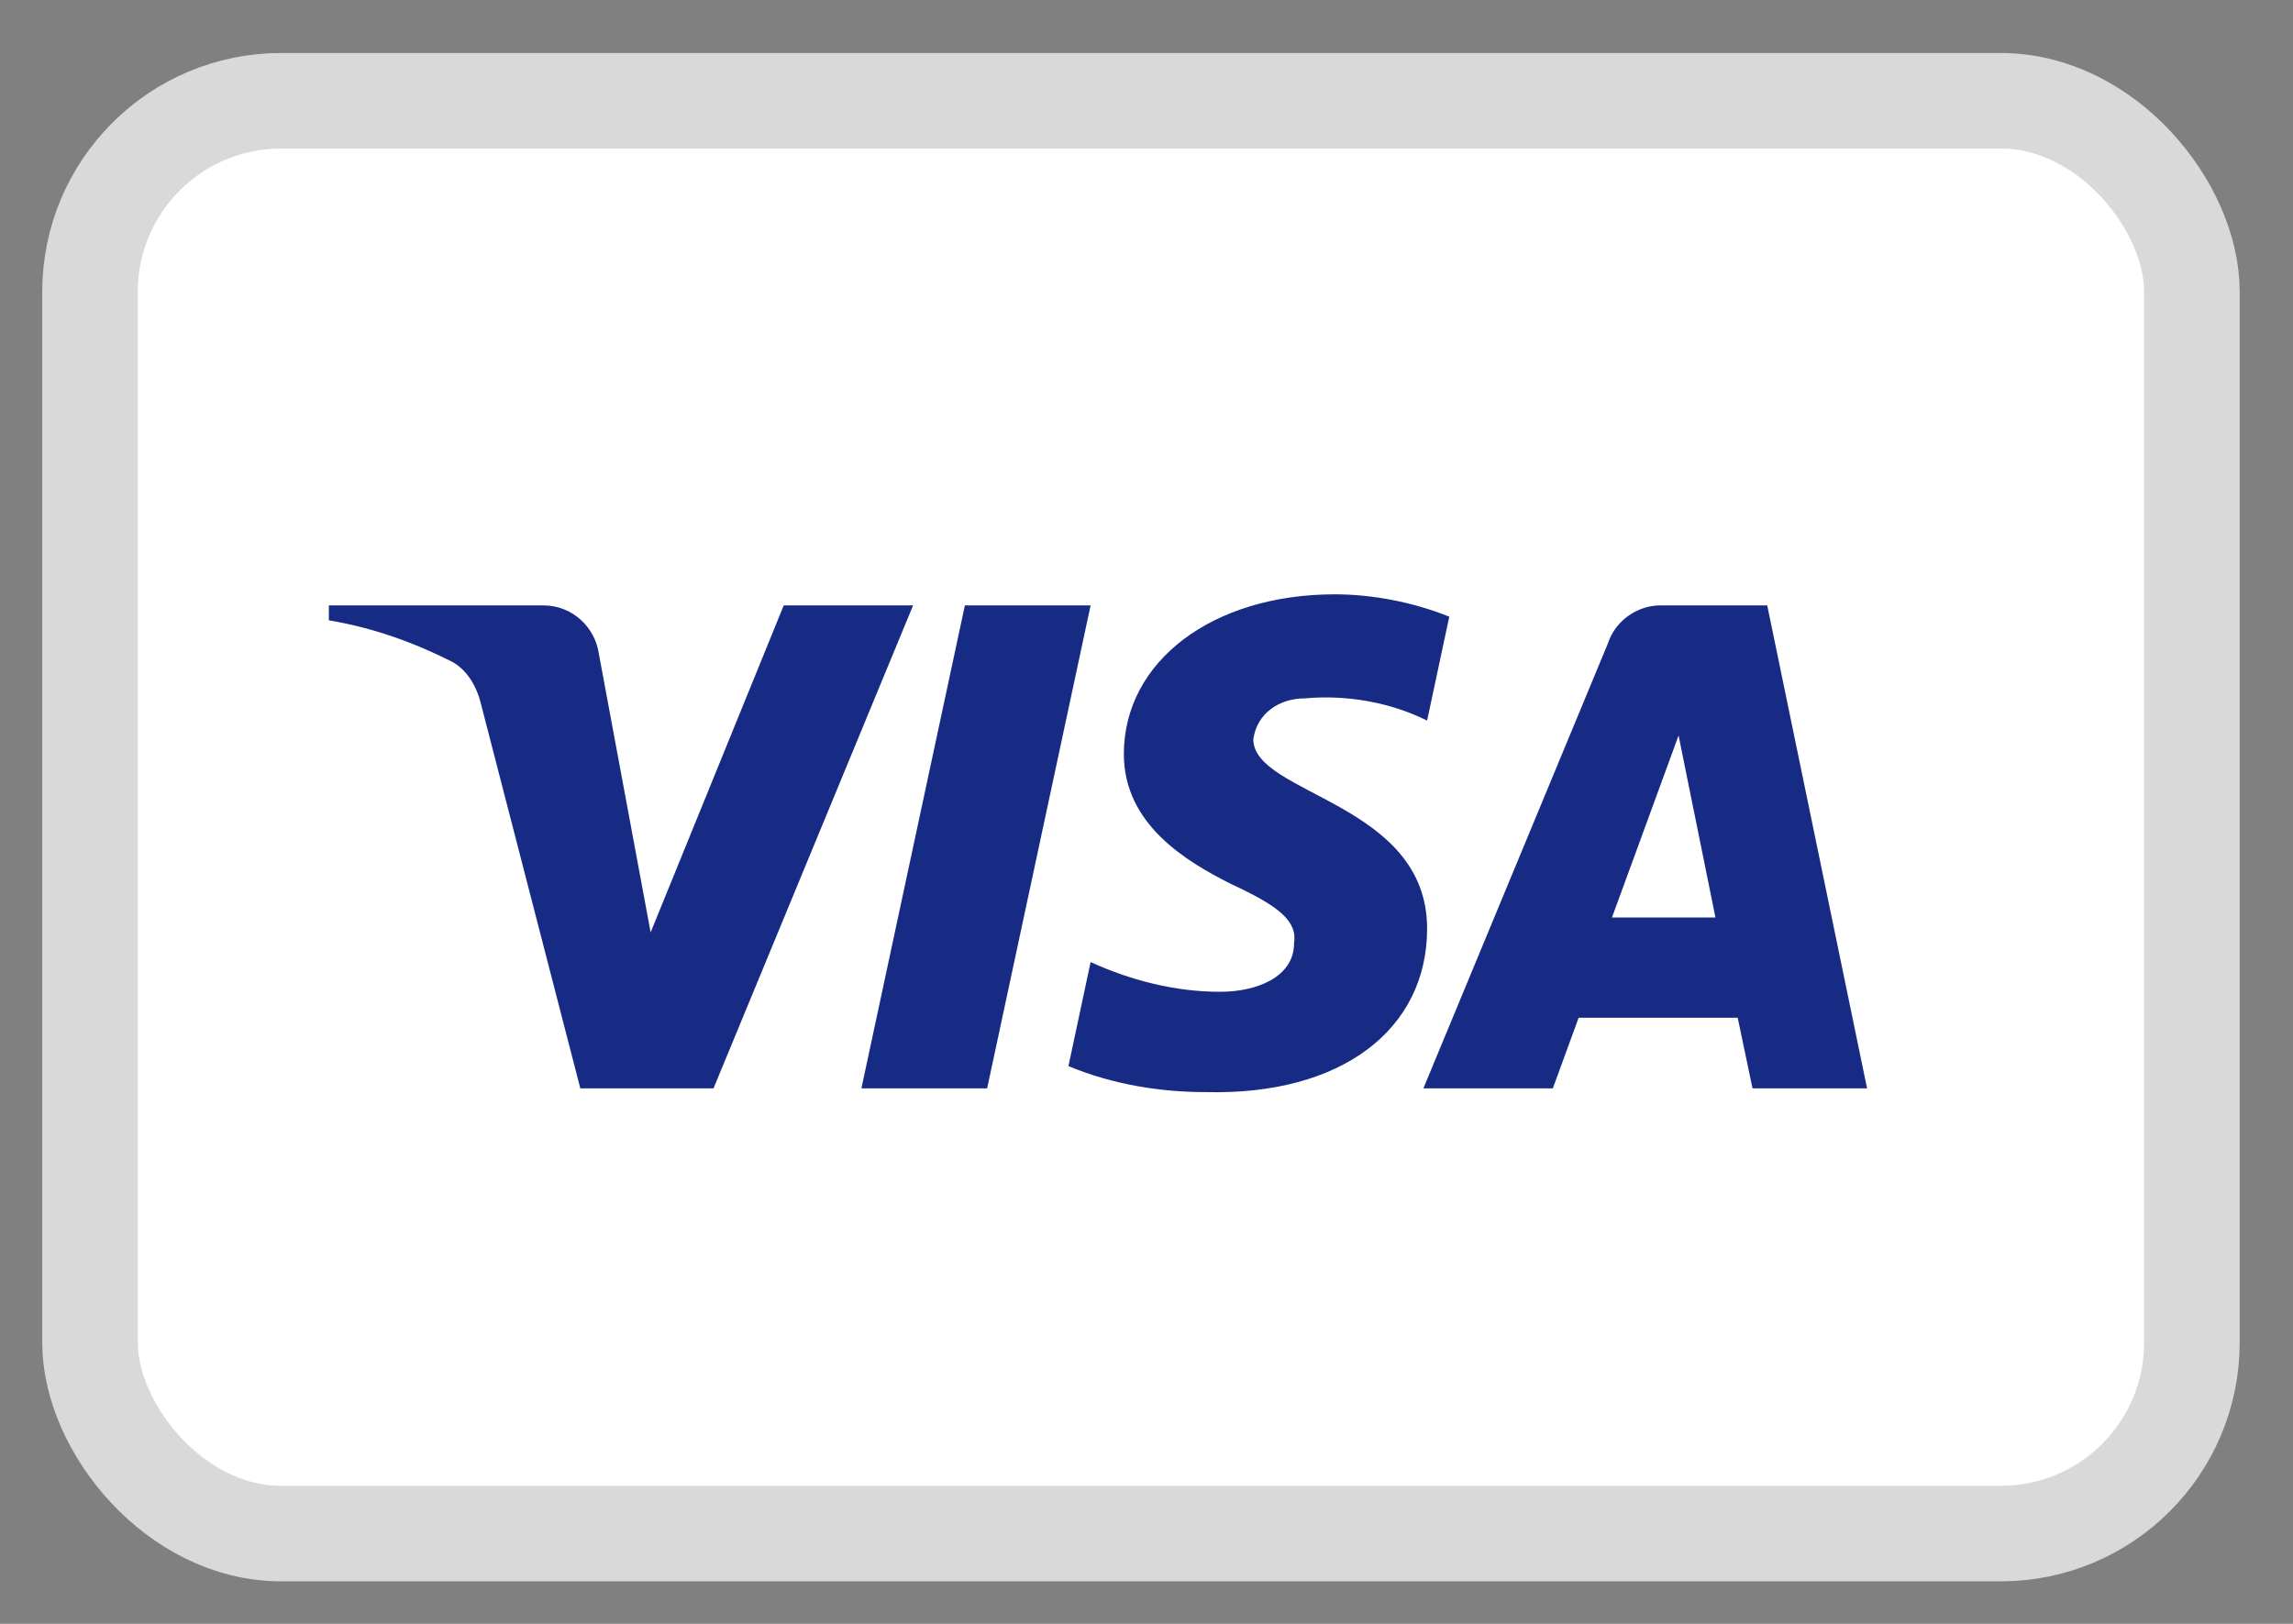
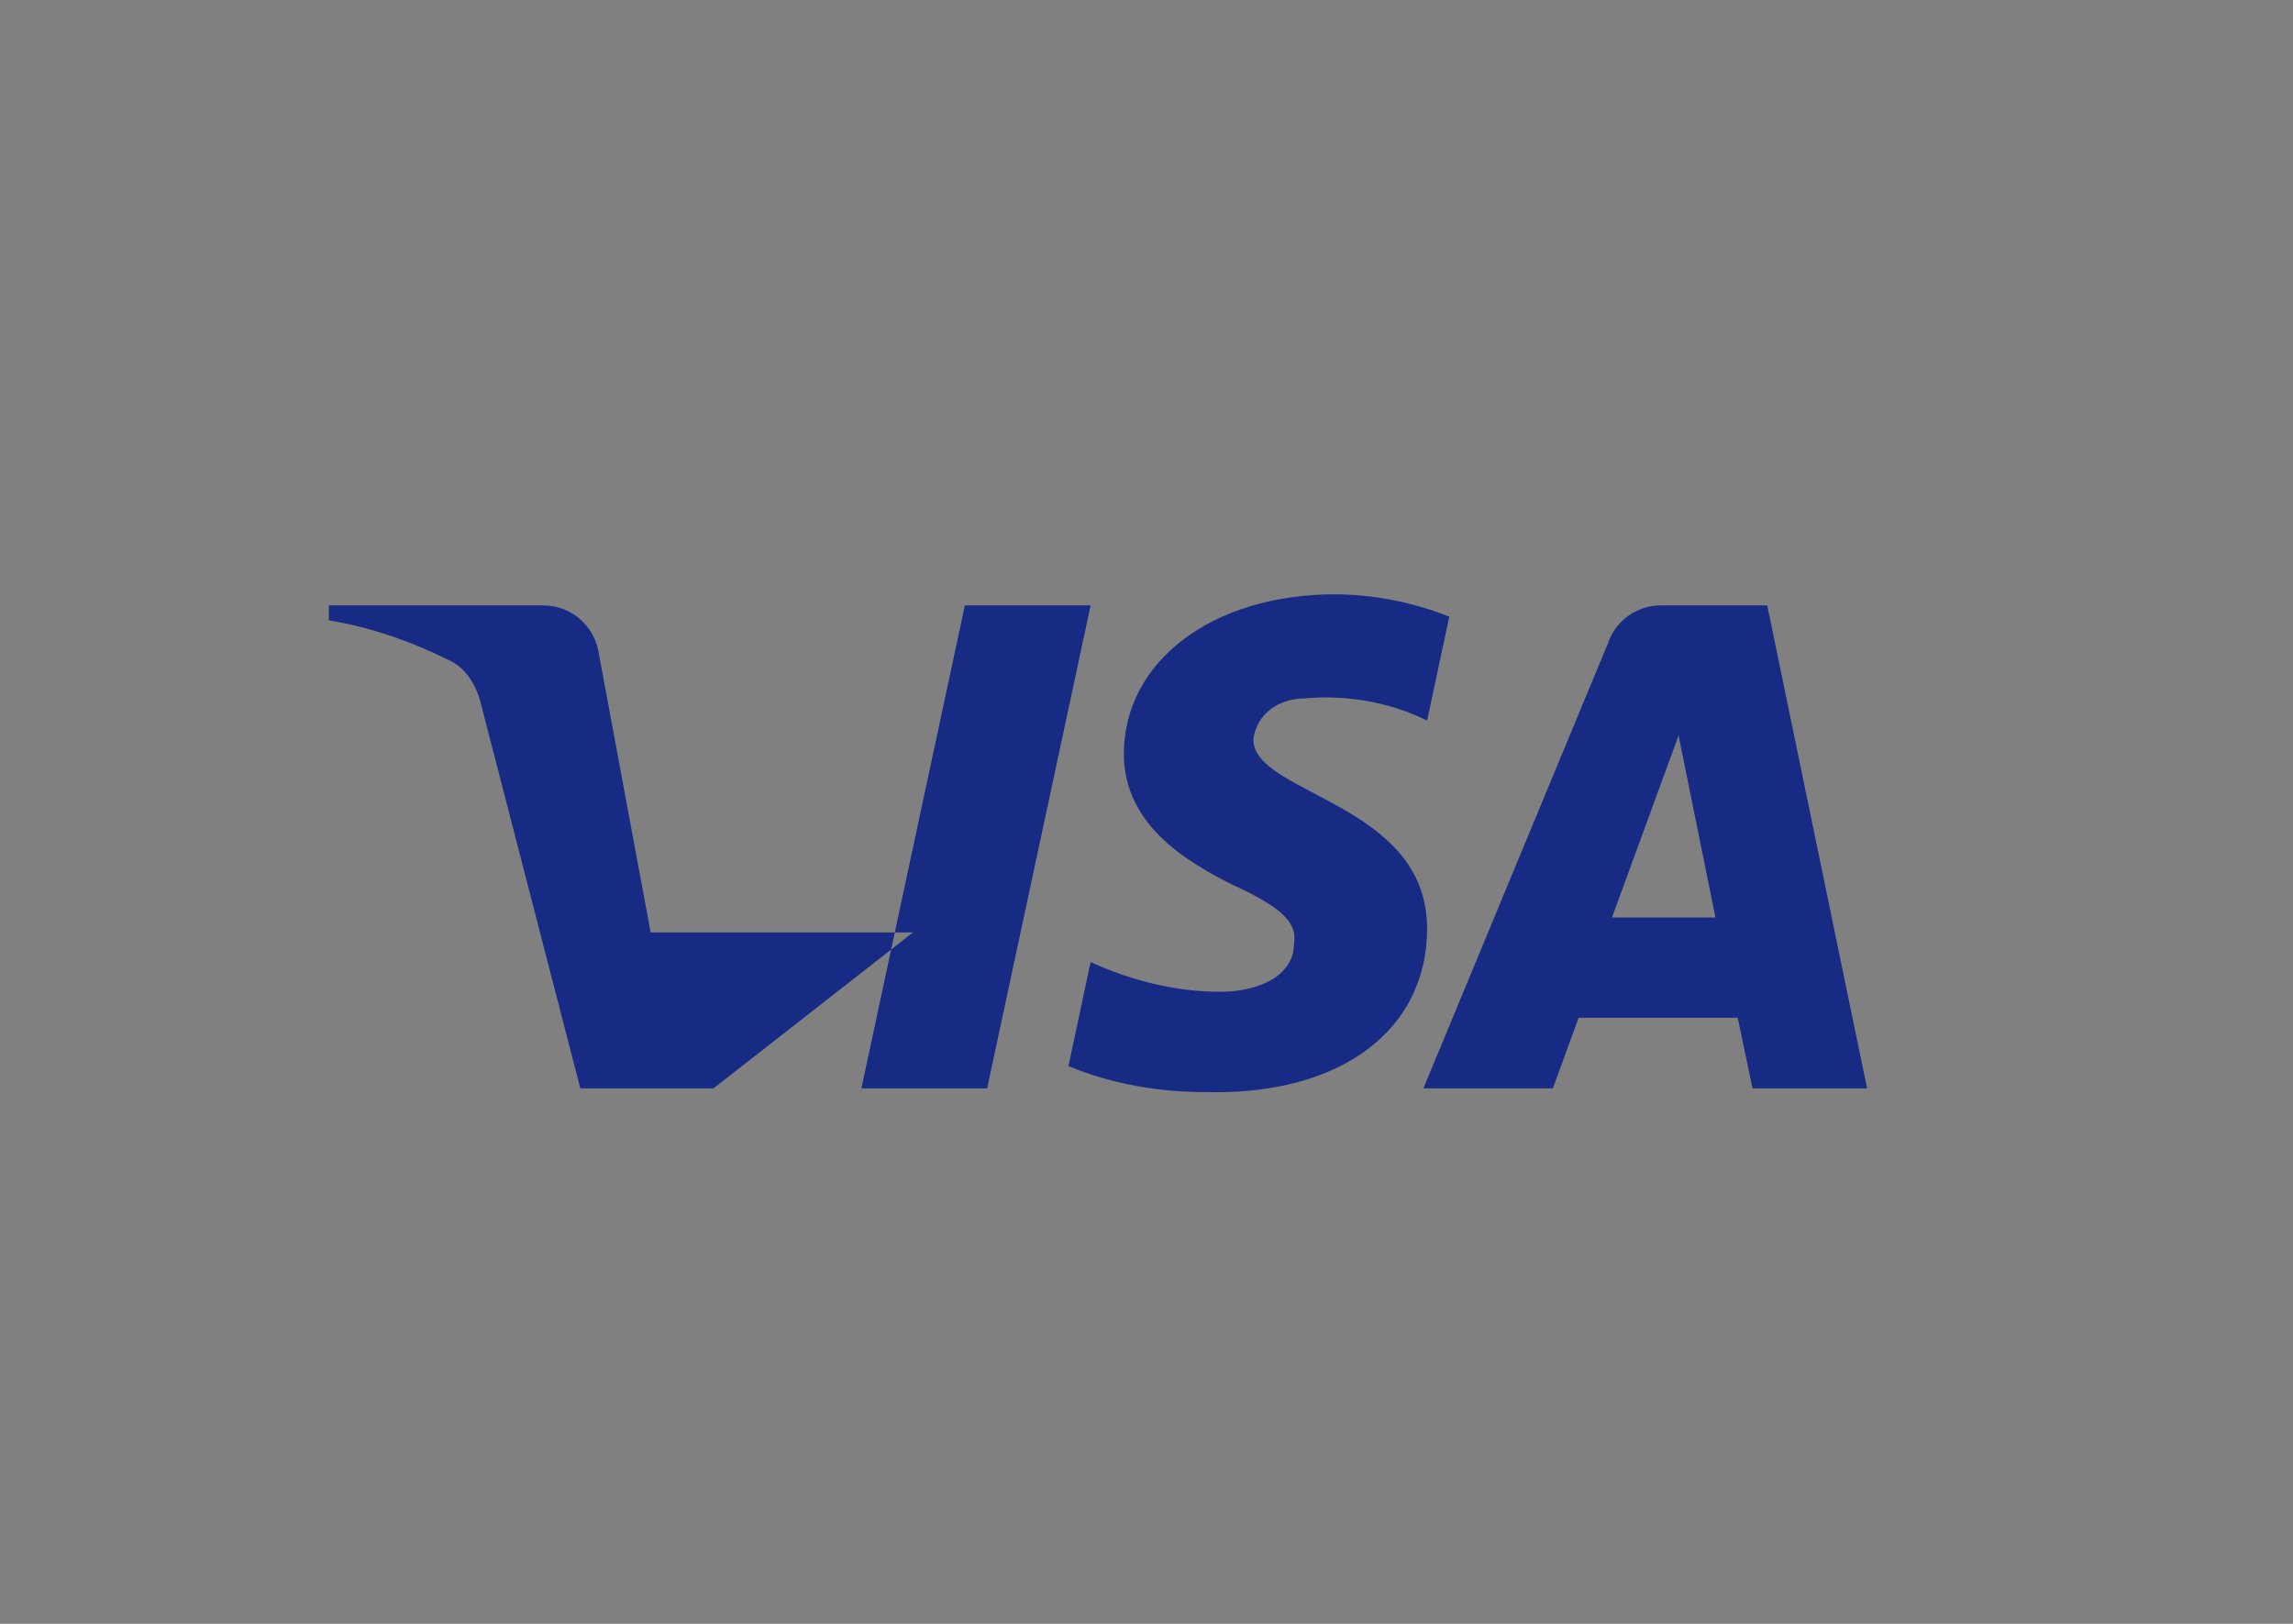
<svg xmlns="http://www.w3.org/2000/svg" width="24" height="17" viewBox="0 0 24 17" fill="none">
  <rect x="0" y="0" width="24" height="17" fill="#808080" stroke="none" />
-   <rect x="0.942" y="1.055" width="22" height="15" rx="2" fill="white" stroke="#D9D9D9" />
-   <path fill-rule="evenodd" clip-rule="evenodd" d="M7.468 11.394H6.074L5.029 7.35C4.98 7.164 4.874 6.999 4.72 6.922C4.333 6.727 3.907 6.572 3.442 6.494V6.338H5.687C5.997 6.338 6.229 6.572 6.268 6.844L6.81 9.761L8.203 6.338H9.557L7.468 11.394ZM10.332 11.394H9.016L10.099 6.338H11.415L10.332 11.394ZM13.118 7.739C13.156 7.467 13.389 7.311 13.66 7.311C14.086 7.272 14.55 7.35 14.937 7.544L15.169 6.456C14.782 6.3 14.356 6.222 13.97 6.222C12.693 6.222 11.763 6.922 11.763 7.894C11.763 8.633 12.421 9.021 12.886 9.255C13.389 9.488 13.582 9.644 13.544 9.877C13.544 10.227 13.156 10.383 12.77 10.383C12.305 10.383 11.841 10.266 11.415 10.072L11.183 11.161C11.648 11.355 12.15 11.433 12.615 11.433C14.047 11.471 14.937 10.772 14.937 9.722C14.937 8.399 13.118 8.322 13.118 7.739ZM19.542 11.394L18.497 6.338H17.375C17.143 6.338 16.911 6.494 16.833 6.727L14.898 11.394H16.253L16.523 10.655H18.188L18.343 11.394H19.542ZM17.569 7.7L17.955 9.605H16.872L17.569 7.7Z" fill="#172B85" />
+   <path fill-rule="evenodd" clip-rule="evenodd" d="M7.468 11.394H6.074L5.029 7.35C4.98 7.164 4.874 6.999 4.72 6.922C4.333 6.727 3.907 6.572 3.442 6.494V6.338H5.687C5.997 6.338 6.229 6.572 6.268 6.844L6.81 9.761H9.557L7.468 11.394ZM10.332 11.394H9.016L10.099 6.338H11.415L10.332 11.394ZM13.118 7.739C13.156 7.467 13.389 7.311 13.66 7.311C14.086 7.272 14.55 7.35 14.937 7.544L15.169 6.456C14.782 6.3 14.356 6.222 13.97 6.222C12.693 6.222 11.763 6.922 11.763 7.894C11.763 8.633 12.421 9.021 12.886 9.255C13.389 9.488 13.582 9.644 13.544 9.877C13.544 10.227 13.156 10.383 12.77 10.383C12.305 10.383 11.841 10.266 11.415 10.072L11.183 11.161C11.648 11.355 12.15 11.433 12.615 11.433C14.047 11.471 14.937 10.772 14.937 9.722C14.937 8.399 13.118 8.322 13.118 7.739ZM19.542 11.394L18.497 6.338H17.375C17.143 6.338 16.911 6.494 16.833 6.727L14.898 11.394H16.253L16.523 10.655H18.188L18.343 11.394H19.542ZM17.569 7.7L17.955 9.605H16.872L17.569 7.7Z" fill="#172B85" />
</svg>